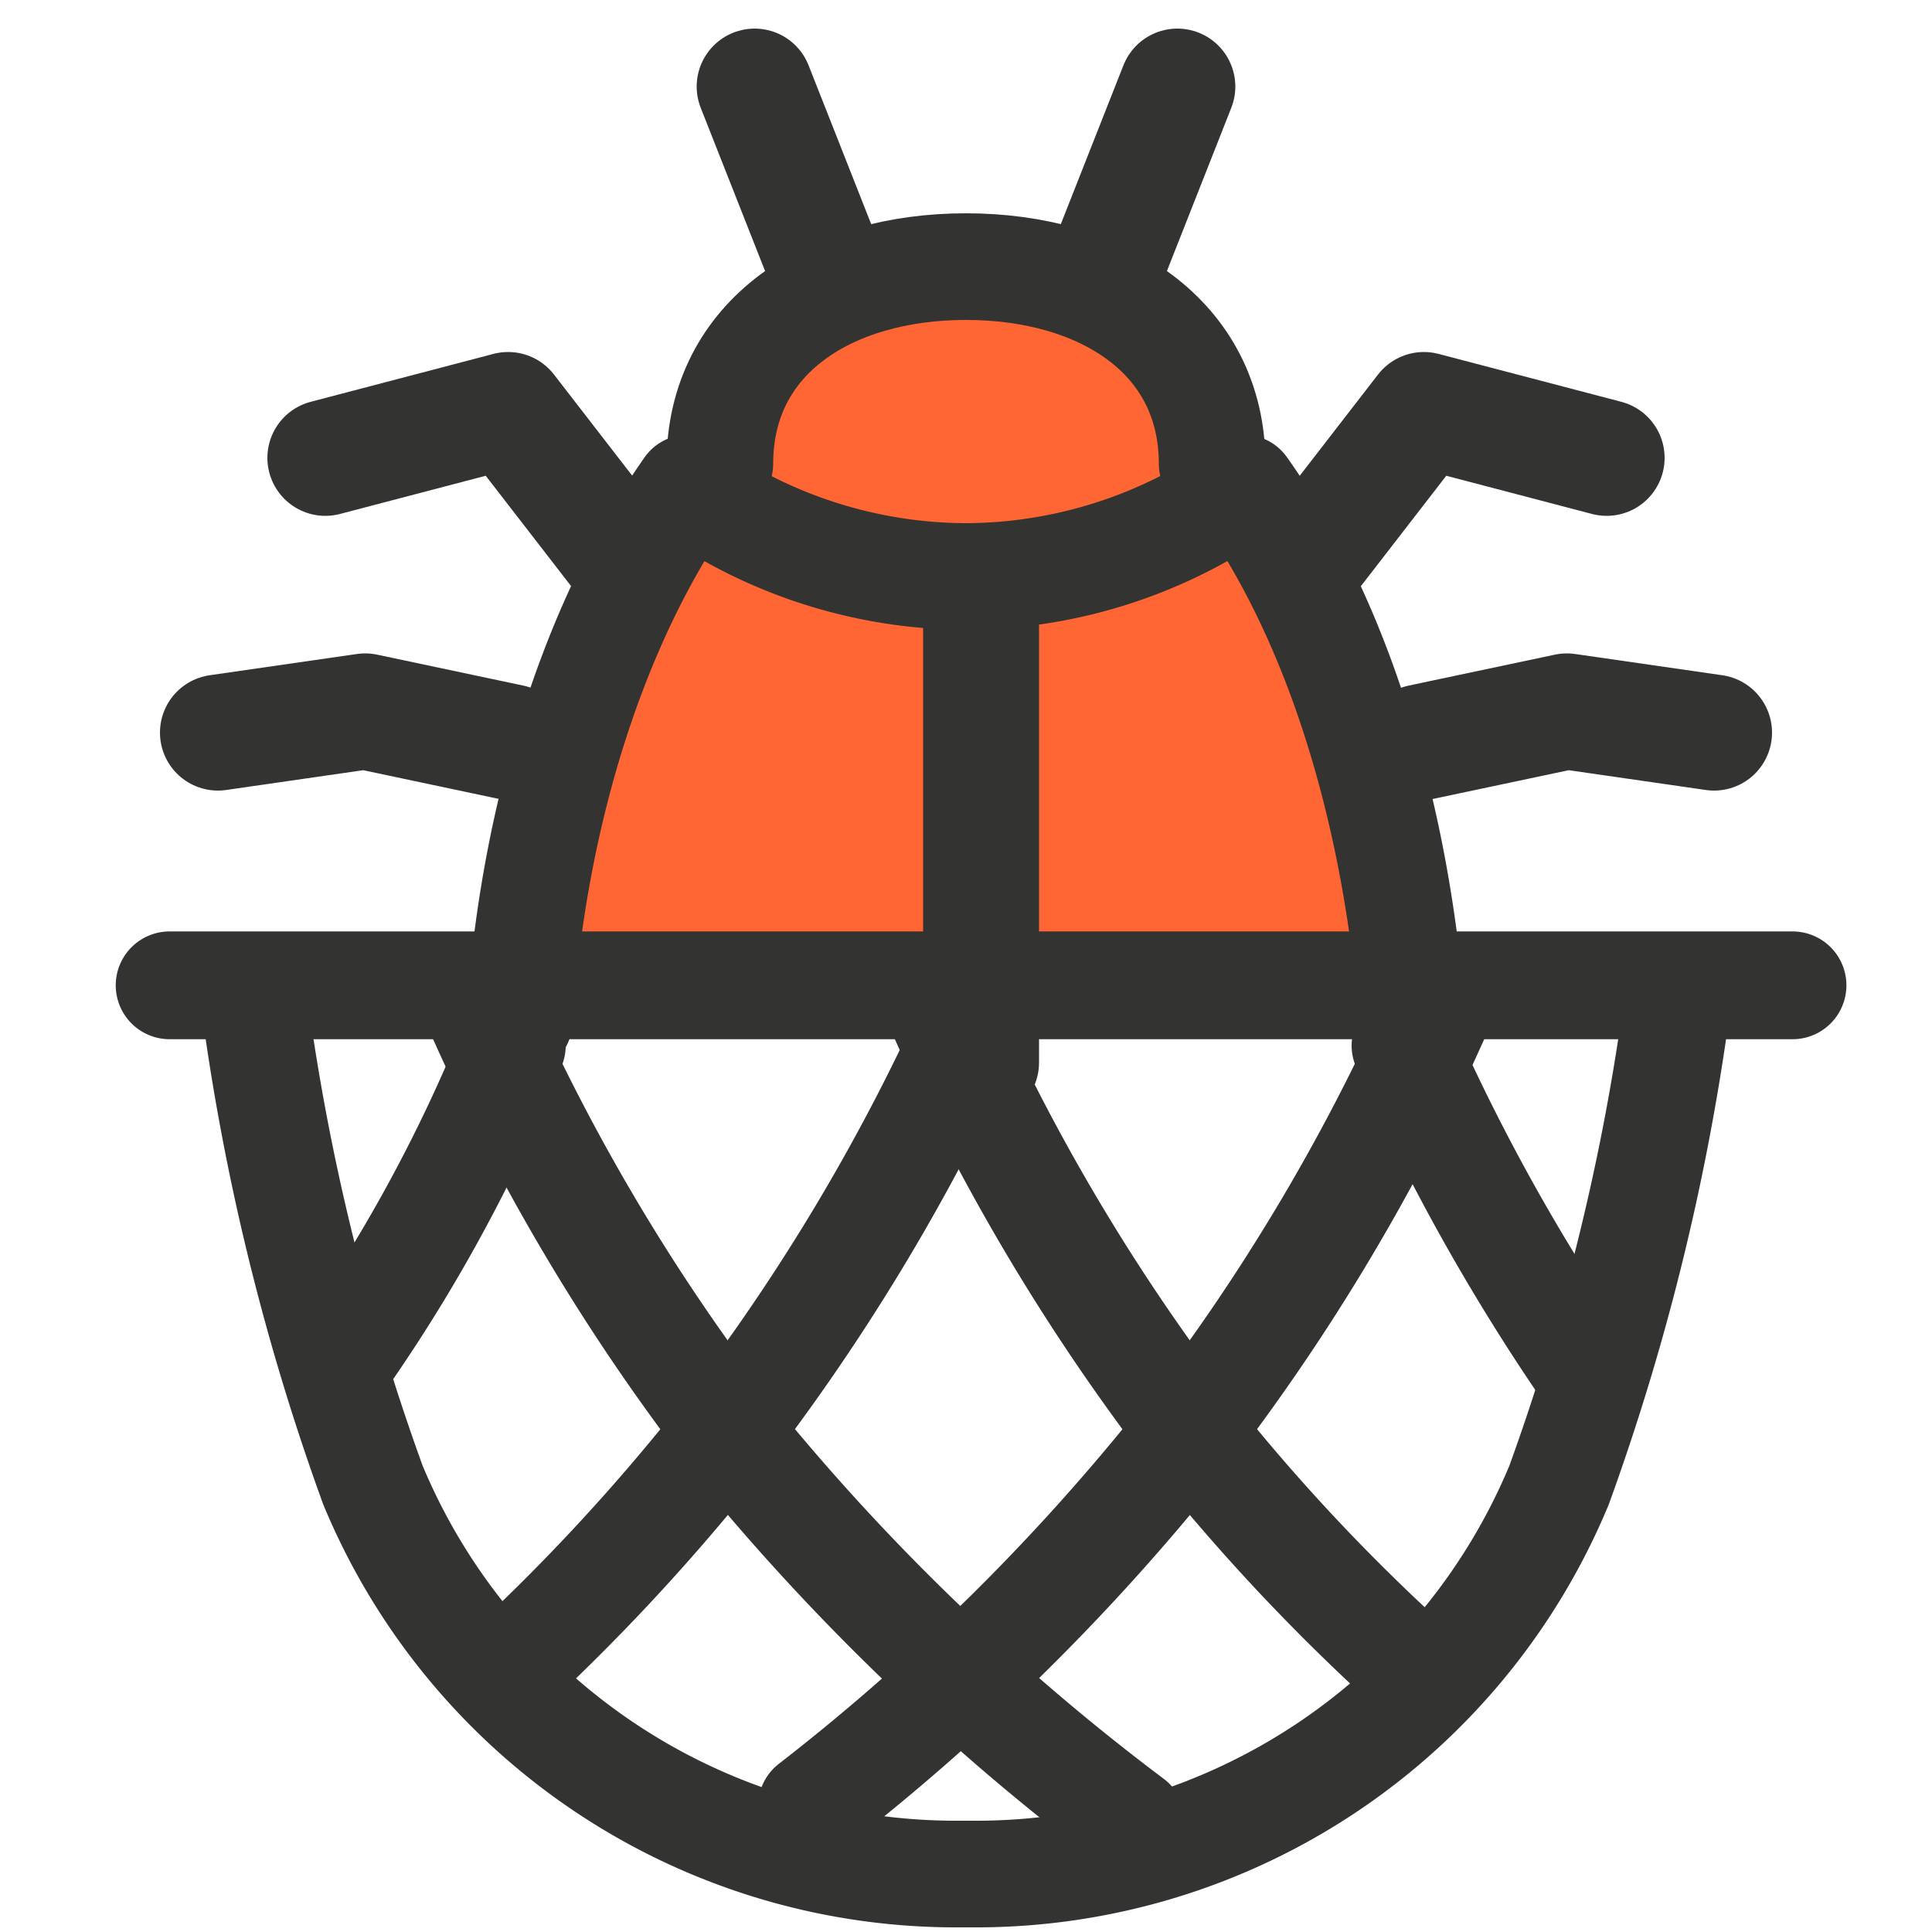
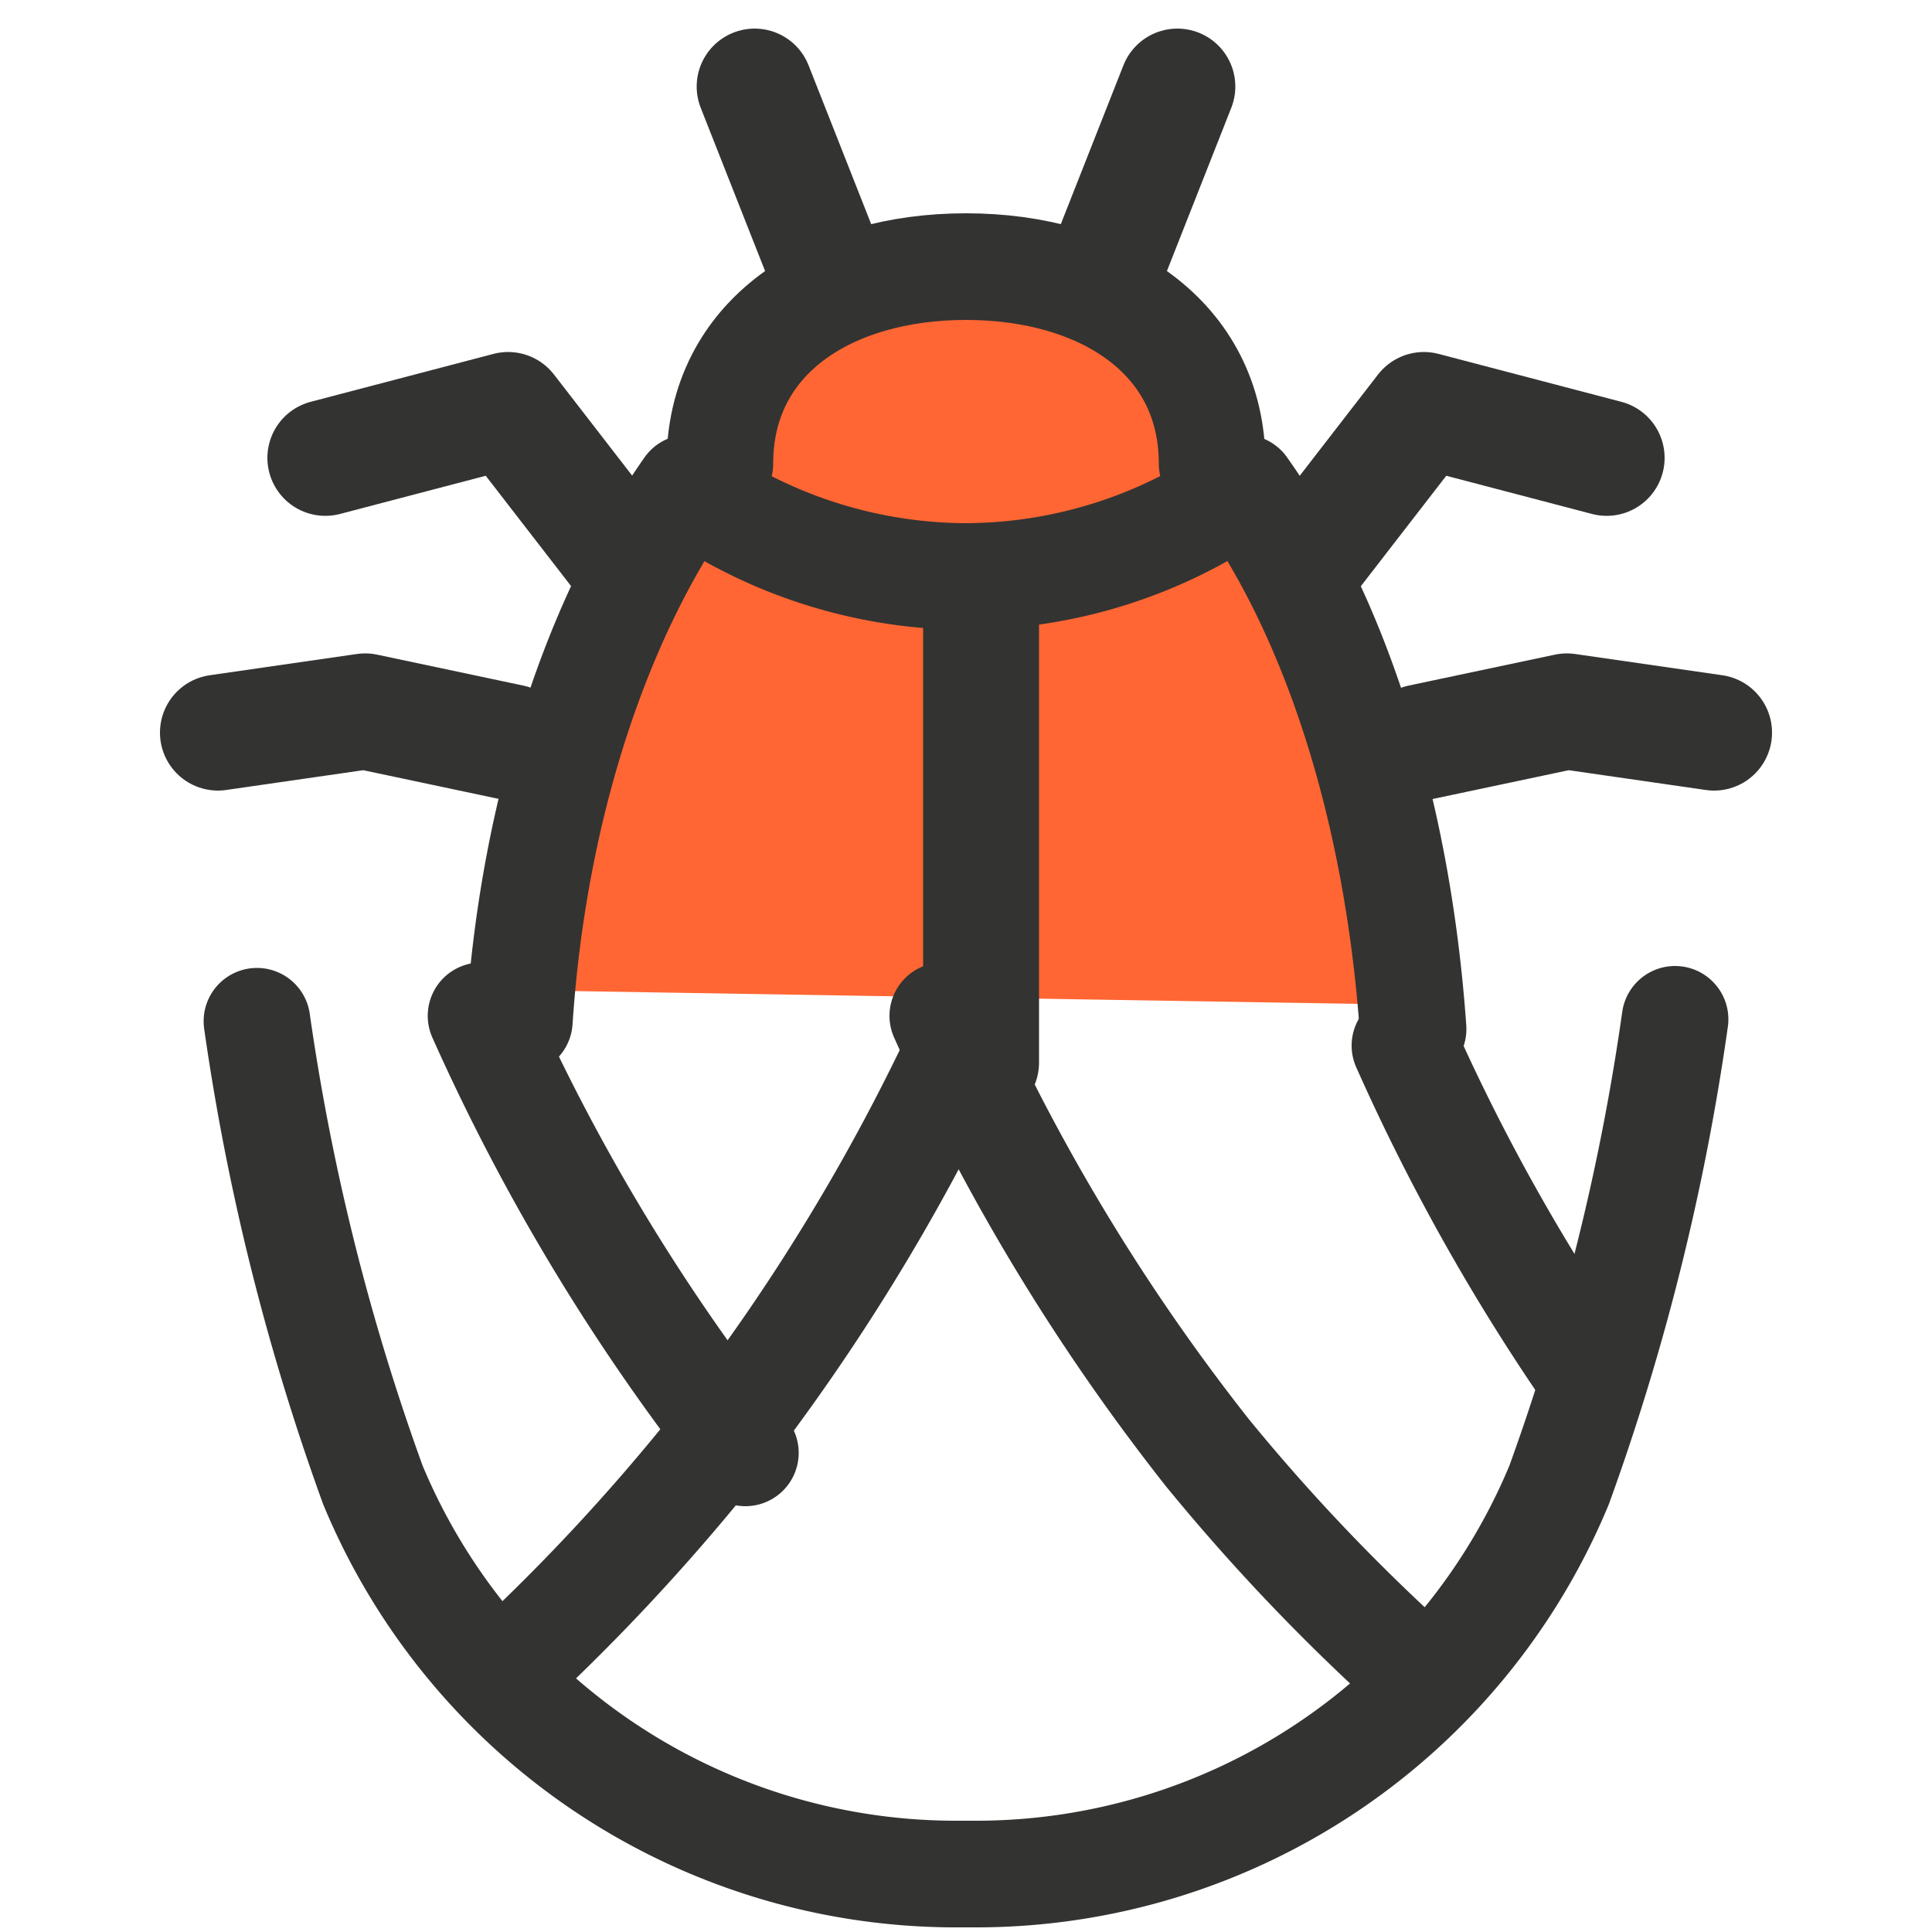
<svg xmlns="http://www.w3.org/2000/svg" id="Layer_1" data-name="Layer 1" width="50" height="50" viewBox="0 0 50 50">
  <path d="M25.87,7.32s-6.1.79-6.42,1.74a20.67,20.67,0,0,1-2.45,5c-1.51,2.3-1.51,4.28-2.14,6.89s-1.19,4.68-1.19,4.68L36.33,26s.08-7-2.06-10.45-3-7.29-5.07-7.93A6.76,6.76,0,0,0,25.87,7.32Z" fill="#f63" />
-   <line x1="4.39" y1="25.5" x2="46.39" y2="25.5" fill="#fff" stroke="#333332" stroke-linecap="round" stroke-linejoin="round" stroke-width="2.79" />
  <path d="M43.35,26.38a60,60,0,0,1-3,12.05,16.34,16.34,0,0,1-15,10.07h-.7a16.34,16.34,0,0,1-15-10.07,60,60,0,0,1-3-12" fill="none" stroke="#333332" stroke-linecap="round" stroke-linejoin="round" stroke-width="2.76" />
  <path d="M24.4,26.29A53.7,53.7,0,0,0,31.25,37.6a51.43,51.43,0,0,0,5.64,5.88" fill="none" stroke="#333332" stroke-linecap="round" stroke-linejoin="round" stroke-width="2.76" />
-   <path d="M12.45,26.29A53.39,53.39,0,0,0,19.29,37.6a58.75,58.75,0,0,0,10,9.54" fill="none" stroke="#333332" stroke-linecap="round" stroke-linejoin="round" stroke-width="2.76" />
+   <path d="M12.45,26.29A53.39,53.39,0,0,0,19.29,37.6" fill="none" stroke="#333332" stroke-linecap="round" stroke-linejoin="round" stroke-width="2.76" />
  <path d="M36.36,27.06a52.88,52.88,0,0,0,4.88,8.67" fill="none" stroke="#333332" stroke-linecap="round" stroke-linejoin="round" stroke-width="2.76" />
  <path d="M25.22,26.29A53.7,53.7,0,0,1,18.37,37.6,53.18,53.18,0,0,1,13,43.34" fill="none" stroke="#333332" stroke-linecap="round" stroke-linejoin="round" stroke-width="2.76" />
-   <path d="M37.17,26.29A53.39,53.39,0,0,1,30.33,37.6,56.65,56.65,0,0,1,21,46.74" fill="none" stroke="#333332" stroke-linecap="round" stroke-linejoin="round" stroke-width="2.76" />
-   <path d="M13.26,27.06a41,41,0,0,1-4.5,8.25" fill="none" stroke="#333332" stroke-linecap="round" stroke-linejoin="round" stroke-width="2.76" />
  <path d="M36.57,26.63c-.4-5.67-2-10.64-4.39-14A12.56,12.56,0,0,1,25,14.92a12.58,12.58,0,0,1-7.19-2.29c-2.33,3.32-4,8.21-4.37,13.79" fill="none" stroke="#333332" stroke-linecap="round" stroke-linejoin="round" stroke-width="2.76" />
  <path d="M18.63,12c0-3.29,2.85-5.1,6.37-5.1s6.37,1.81,6.37,5.1" fill="none" stroke="#333332" stroke-linecap="round" stroke-linejoin="round" stroke-width="2.76" />
  <line x1="25.39" y1="15.5" x2="25.39" y2="27.5" fill="none" stroke="#333332" stroke-linecap="round" stroke-linejoin="round" stroke-width="3" />
  <line x1="21.47" y1="7.16" x2="19.53" y2="2.24" fill="none" stroke="#333332" stroke-linecap="round" stroke-linejoin="round" stroke-width="3" />
  <line x1="28.53" y1="7.16" x2="30.47" y2="2.24" fill="none" stroke="#333332" stroke-linecap="round" stroke-linejoin="round" stroke-width="3" />
  <polyline points="33.64 14.76 36.85 10.61 41.58 11.85" fill="none" stroke="#333332" stroke-linecap="round" stroke-linejoin="round" stroke-width="3" />
  <polyline points="36.77 19.21 40.55 18.41 44.36 18.96" fill="none" stroke="#333332" stroke-linecap="round" stroke-linejoin="round" stroke-width="3" />
  <polyline points="16.36 14.76 13.15 10.61 8.42 11.85" fill="none" stroke="#333332" stroke-linecap="round" stroke-linejoin="round" stroke-width="3" />
  <polyline points="13.23 19.21 9.45 18.41 5.64 18.96" fill="none" stroke="#333332" stroke-linecap="round" stroke-linejoin="round" stroke-width="3" />
</svg>